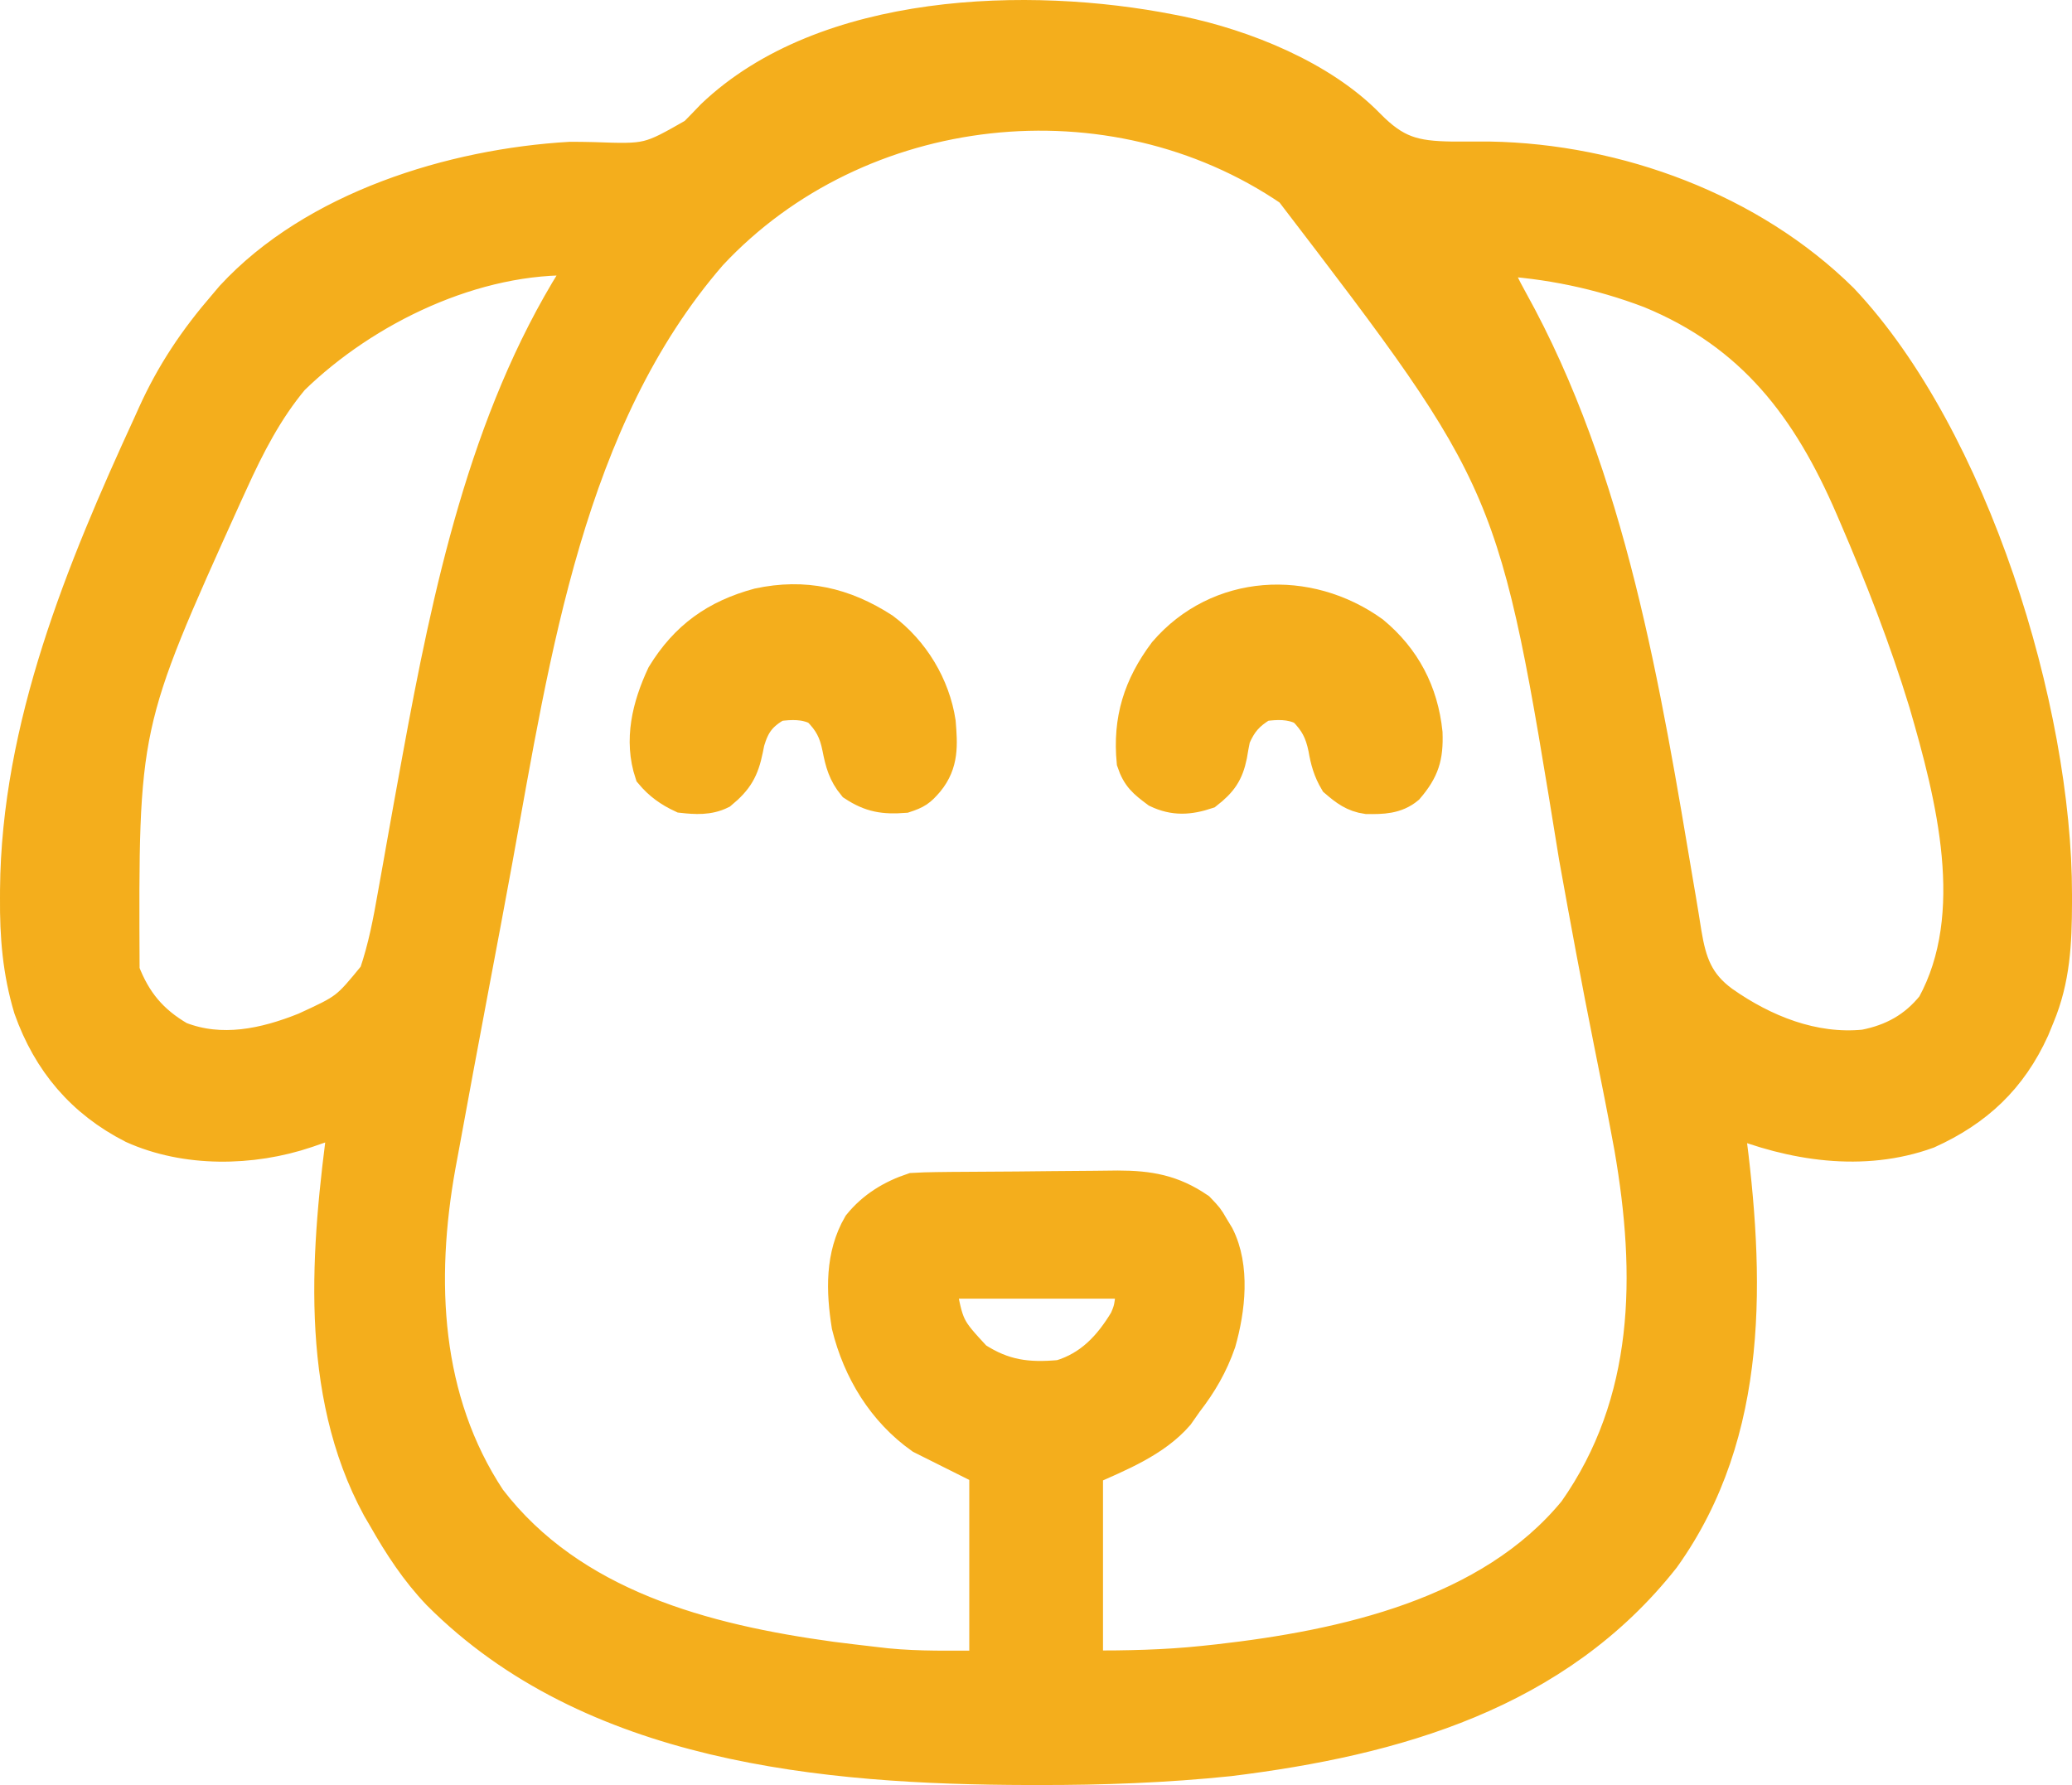
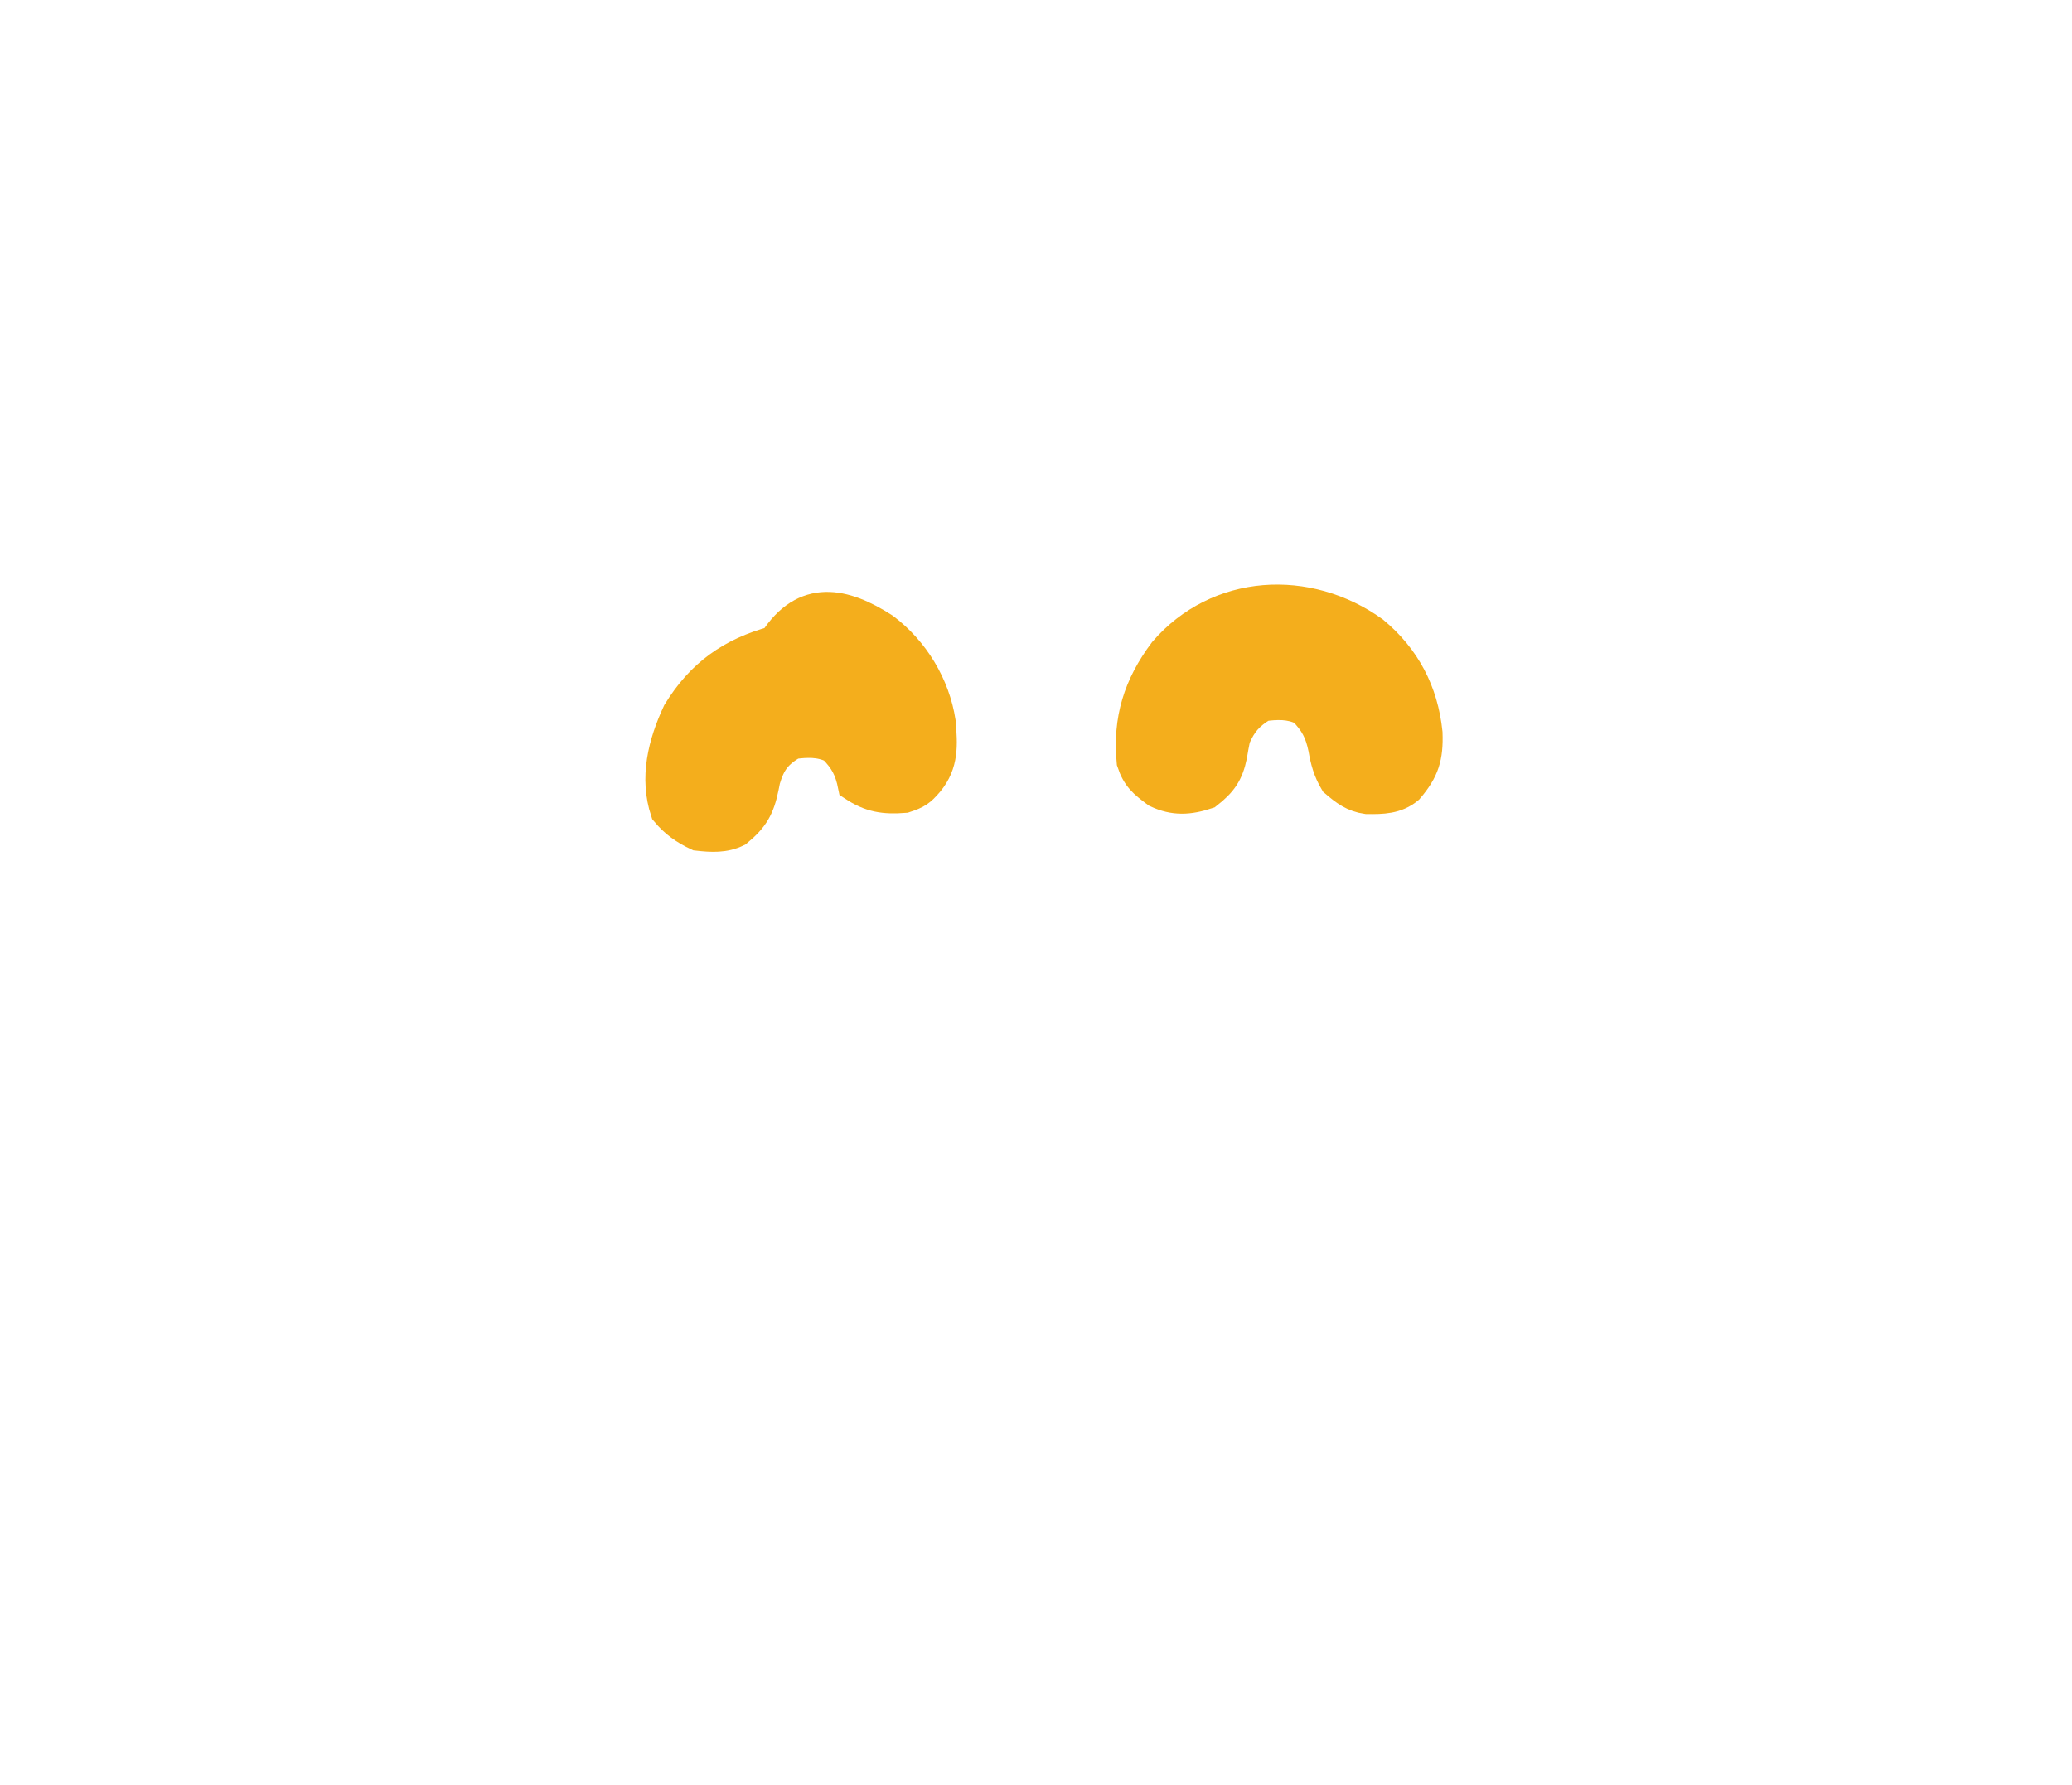
<svg xmlns="http://www.w3.org/2000/svg" version="1.1" id="Layer_1" x="0px" y="0px" width="68.63px" height="59.132px" viewBox="0 0 68.63 59.132" enable-background="new 0 0 68.63 59.132" xml:space="preserve">
  <g>
-     <path fill="#F4AE1C" stroke="#F4AE1C" stroke-miterlimit="10" d="M38.804,0.977c0.09,0.017,0.18,0.036,0.271,0.053   c2.156,0.449,4.715,1.473,6.281,3.08c0.884,0.902,1.487,1.06,2.729,1.079c0.418,0.002,0.836,0.002,1.254,0   c4.244,0.073,8.678,1.711,11.708,4.707c4.325,4.586,7.092,13.605,7.083,19.748c0,0.135,0,0.135,0,0.273   c-0.004,1.323-0.059,2.528-0.576,3.767c-0.058,0.14-0.115,0.28-0.174,0.425c-0.746,1.639-1.873,2.701-3.51,3.441   c-2.163,0.785-4.52,0.41-6.604-0.438c0.018,0.132,0.018,0.132,0.037,0.268c0.643,4.881,0.833,10.06-2.164,14.247   c-3.558,4.513-8.902,6.035-14.418,6.714c-2.102,0.218-4.208,0.295-6.32,0.291c-0.107,0-0.215,0-0.326,0   c-6.809-0.014-14.524-0.731-19.583-5.806c-0.73-0.765-1.28-1.61-1.801-2.526c-0.065-0.111-0.129-0.222-0.196-0.335   c-2.113-3.894-1.693-8.639-1.123-12.853c-0.134,0.045-0.267,0.092-0.405,0.139c-0.178,0.061-0.356,0.121-0.535,0.183   c-0.131,0.045-0.131,0.045-0.266,0.092c-1.826,0.616-4.013,0.649-5.784-0.15c-1.678-0.856-2.797-2.174-3.429-3.956   c-0.368-1.227-0.463-2.399-0.453-3.677c0-0.089,0.001-0.178,0.001-0.27c0.042-5.396,2.183-10.604,4.409-15.439   c0.047-0.104,0.094-0.211,0.143-0.318c0.618-1.369,1.381-2.503,2.363-3.639C7.531,9.94,7.531,9.94,7.649,9.802   c2.743-2.971,7.32-4.378,11.242-4.605c0.253,0,0.507,0.004,0.76,0.01c1.819,0.065,1.819,0.065,3.336-0.801   c0.196-0.198,0.389-0.397,0.581-0.599C27.314,0.231,34.09,0.045,38.804,0.977z M23.572,8.451   c-4.724,5.446-5.842,13.184-7.091,20.029c-0.254,1.391-0.516,2.78-0.779,4.169c-0.348,1.852-0.695,3.704-1.032,5.558   c-0.025,0.141-0.051,0.28-0.079,0.424c-0.678,3.782-0.507,7.729,1.661,11.01c2.698,3.519,7.103,4.669,11.293,5.242   c0.456,0.059,0.911,0.112,1.368,0.165c0.151,0.017,0.304,0.034,0.46,0.053c1.085,0.106,2.132,0.078,3.232,0.078   c0-2.133,0-4.264,0-6.462c-0.695-0.348-1.393-0.696-2.109-1.055c-1.264-0.895-2.081-2.239-2.45-3.737   c-0.184-1.153-0.221-2.34,0.379-3.371c0.477-0.589,1.094-0.963,1.807-1.2c0.258-0.016,0.516-0.022,0.774-0.026   c0.239-0.003,0.239-0.003,0.483-0.006c0.73-0.005,1.462-0.011,2.193-0.014c0.385-0.002,0.77-0.007,1.154-0.012   c0.467-0.006,0.934-0.009,1.399-0.011c0.262-0.001,0.523-0.005,0.785-0.009c1.046,0.001,1.832,0.137,2.706,0.736   c0.297,0.311,0.297,0.311,0.469,0.609c0.061,0.1,0.12,0.199,0.183,0.302c0.532,1.051,0.37,2.456,0.057,3.557   c-0.262,0.753-0.618,1.366-1.104,1.994c-0.096,0.136-0.189,0.272-0.289,0.413c-0.77,0.891-1.965,1.364-3.008,1.829   c0,2.133,0,4.266,0,6.462c1.299,0,2.533-0.021,3.816-0.156c0.246-0.026,0.246-0.026,0.498-0.053   c4.148-0.471,8.981-1.528,11.775-4.934c2.539-3.609,2.572-7.808,1.846-12.002c-0.213-1.173-0.448-2.34-0.682-3.508   c-0.408-2.036-0.785-4.077-1.152-6.121C50.13,16.012,50.13,16.012,42.728,6.339C36.804,2.296,28.437,3.235,23.572,8.451z    M49.486,8.626c0.169,0.453,0.373,0.87,0.609,1.293c3.285,5.913,4.42,12.954,5.528,19.544c0.015,0.088,0.03,0.175,0.046,0.266   c0.065,0.391,0.131,0.781,0.191,1.173c0.162,0.979,0.393,1.654,1.226,2.262c1.354,0.953,2.981,1.61,4.665,1.442   c0.924-0.182,1.647-0.581,2.242-1.319c1.643-3.004,0.631-6.907-0.27-10.003c-0.646-2.118-1.451-4.177-2.327-6.21   c-0.052-0.121-0.052-0.121-0.106-0.246c-1.42-3.29-3.261-5.727-6.649-7.119C52.976,9.074,51.262,8.721,49.486,8.626z M9.727,12.579   c-0.86,1.03-1.461,2.2-2.013,3.415c-0.102,0.22-0.102,0.22-0.204,0.445c-3.425,7.576-3.425,7.576-3.386,15.725   c0.381,0.988,0.922,1.643,1.842,2.179c1.366,0.535,2.792,0.229,4.117-0.303c1.379-0.634,1.379-0.634,2.309-1.772   c0.299-0.873,0.466-1.754,0.624-2.661c0.06-0.336,0.121-0.671,0.181-1.008c0.03-0.176,0.062-0.353,0.093-0.528   c0.159-0.898,0.323-1.799,0.487-2.698c0.017-0.087,0.032-0.174,0.049-0.267c0.992-5.423,2.209-11.199,5.169-15.937   c0.181-0.265,0.181-0.265,0.16-0.543C15.747,8.499,12.107,10.26,9.727,12.579z M31.156,42.52c0.266,1.444,0.266,1.444,1.187,2.439   c0.912,0.589,1.688,0.691,2.769,0.592c0.987-0.296,1.618-0.977,2.137-1.84c0.155-0.366,0.155-0.366,0.238-1.191   C35.396,42.52,33.308,42.52,31.156,42.52z" />
    <path fill="#F4AE1C" stroke="#F4AE1C" stroke-miterlimit="10" d="M45.497,20.915c1.056,0.876,1.642,1.999,1.784,3.362   c0.029,0.801-0.104,1.241-0.629,1.855c-0.406,0.336-0.867,0.341-1.377,0.335c-0.451-0.063-0.725-0.274-1.064-0.565   c-0.217-0.366-0.307-0.696-0.379-1.114c-0.111-0.536-0.279-0.864-0.676-1.261c-0.422-0.211-0.859-0.196-1.318-0.132   c-0.475,0.29-0.707,0.552-0.923,1.055c-0.04,0.194-0.077,0.39-0.108,0.586c-0.121,0.59-0.332,0.885-0.814,1.262   c-0.599,0.199-1.105,0.233-1.682-0.042c-0.43-0.321-0.653-0.497-0.824-1.013c-0.135-1.405,0.221-2.536,1.063-3.659   C40.34,19.502,43.323,19.353,45.497,20.915z" />
-     <path fill="#F4AE1C" stroke="#F4AE1C" stroke-miterlimit="10" d="M29.28,20.803c0.992,0.742,1.69,1.894,1.876,3.121   c0.061,0.749,0.103,1.369-0.396,1.979c-0.272,0.317-0.381,0.391-0.791,0.526c-0.689,0.053-1.133-0.013-1.714-0.396   c-0.327-0.396-0.424-0.761-0.52-1.253c-0.107-0.536-0.273-0.858-0.667-1.253c-0.423-0.211-0.86-0.194-1.319-0.132   c-0.534,0.313-0.75,0.602-0.923,1.187c-0.018,0.085-0.034,0.169-0.051,0.254c-0.139,0.672-0.326,1.01-0.873,1.462   c-0.421,0.21-0.861,0.182-1.319,0.131c-0.423-0.196-0.755-0.432-1.055-0.792c-0.373-1.118-0.091-2.254,0.396-3.296   c0.771-1.261,1.772-1.974,3.19-2.357C26.647,19.656,27.964,19.954,29.28,20.803z" />
+     <path fill="#F4AE1C" stroke="#F4AE1C" stroke-miterlimit="10" d="M29.28,20.803c0.992,0.742,1.69,1.894,1.876,3.121   c0.061,0.749,0.103,1.369-0.396,1.979c-0.272,0.317-0.381,0.391-0.791,0.526c-0.689,0.053-1.133-0.013-1.714-0.396   c-0.107-0.536-0.273-0.858-0.667-1.253c-0.423-0.211-0.86-0.194-1.319-0.132   c-0.534,0.313-0.75,0.602-0.923,1.187c-0.018,0.085-0.034,0.169-0.051,0.254c-0.139,0.672-0.326,1.01-0.873,1.462   c-0.421,0.21-0.861,0.182-1.319,0.131c-0.423-0.196-0.755-0.432-1.055-0.792c-0.373-1.118-0.091-2.254,0.396-3.296   c0.771-1.261,1.772-1.974,3.19-2.357C26.647,19.656,27.964,19.954,29.28,20.803z" />
  </g>
</svg>